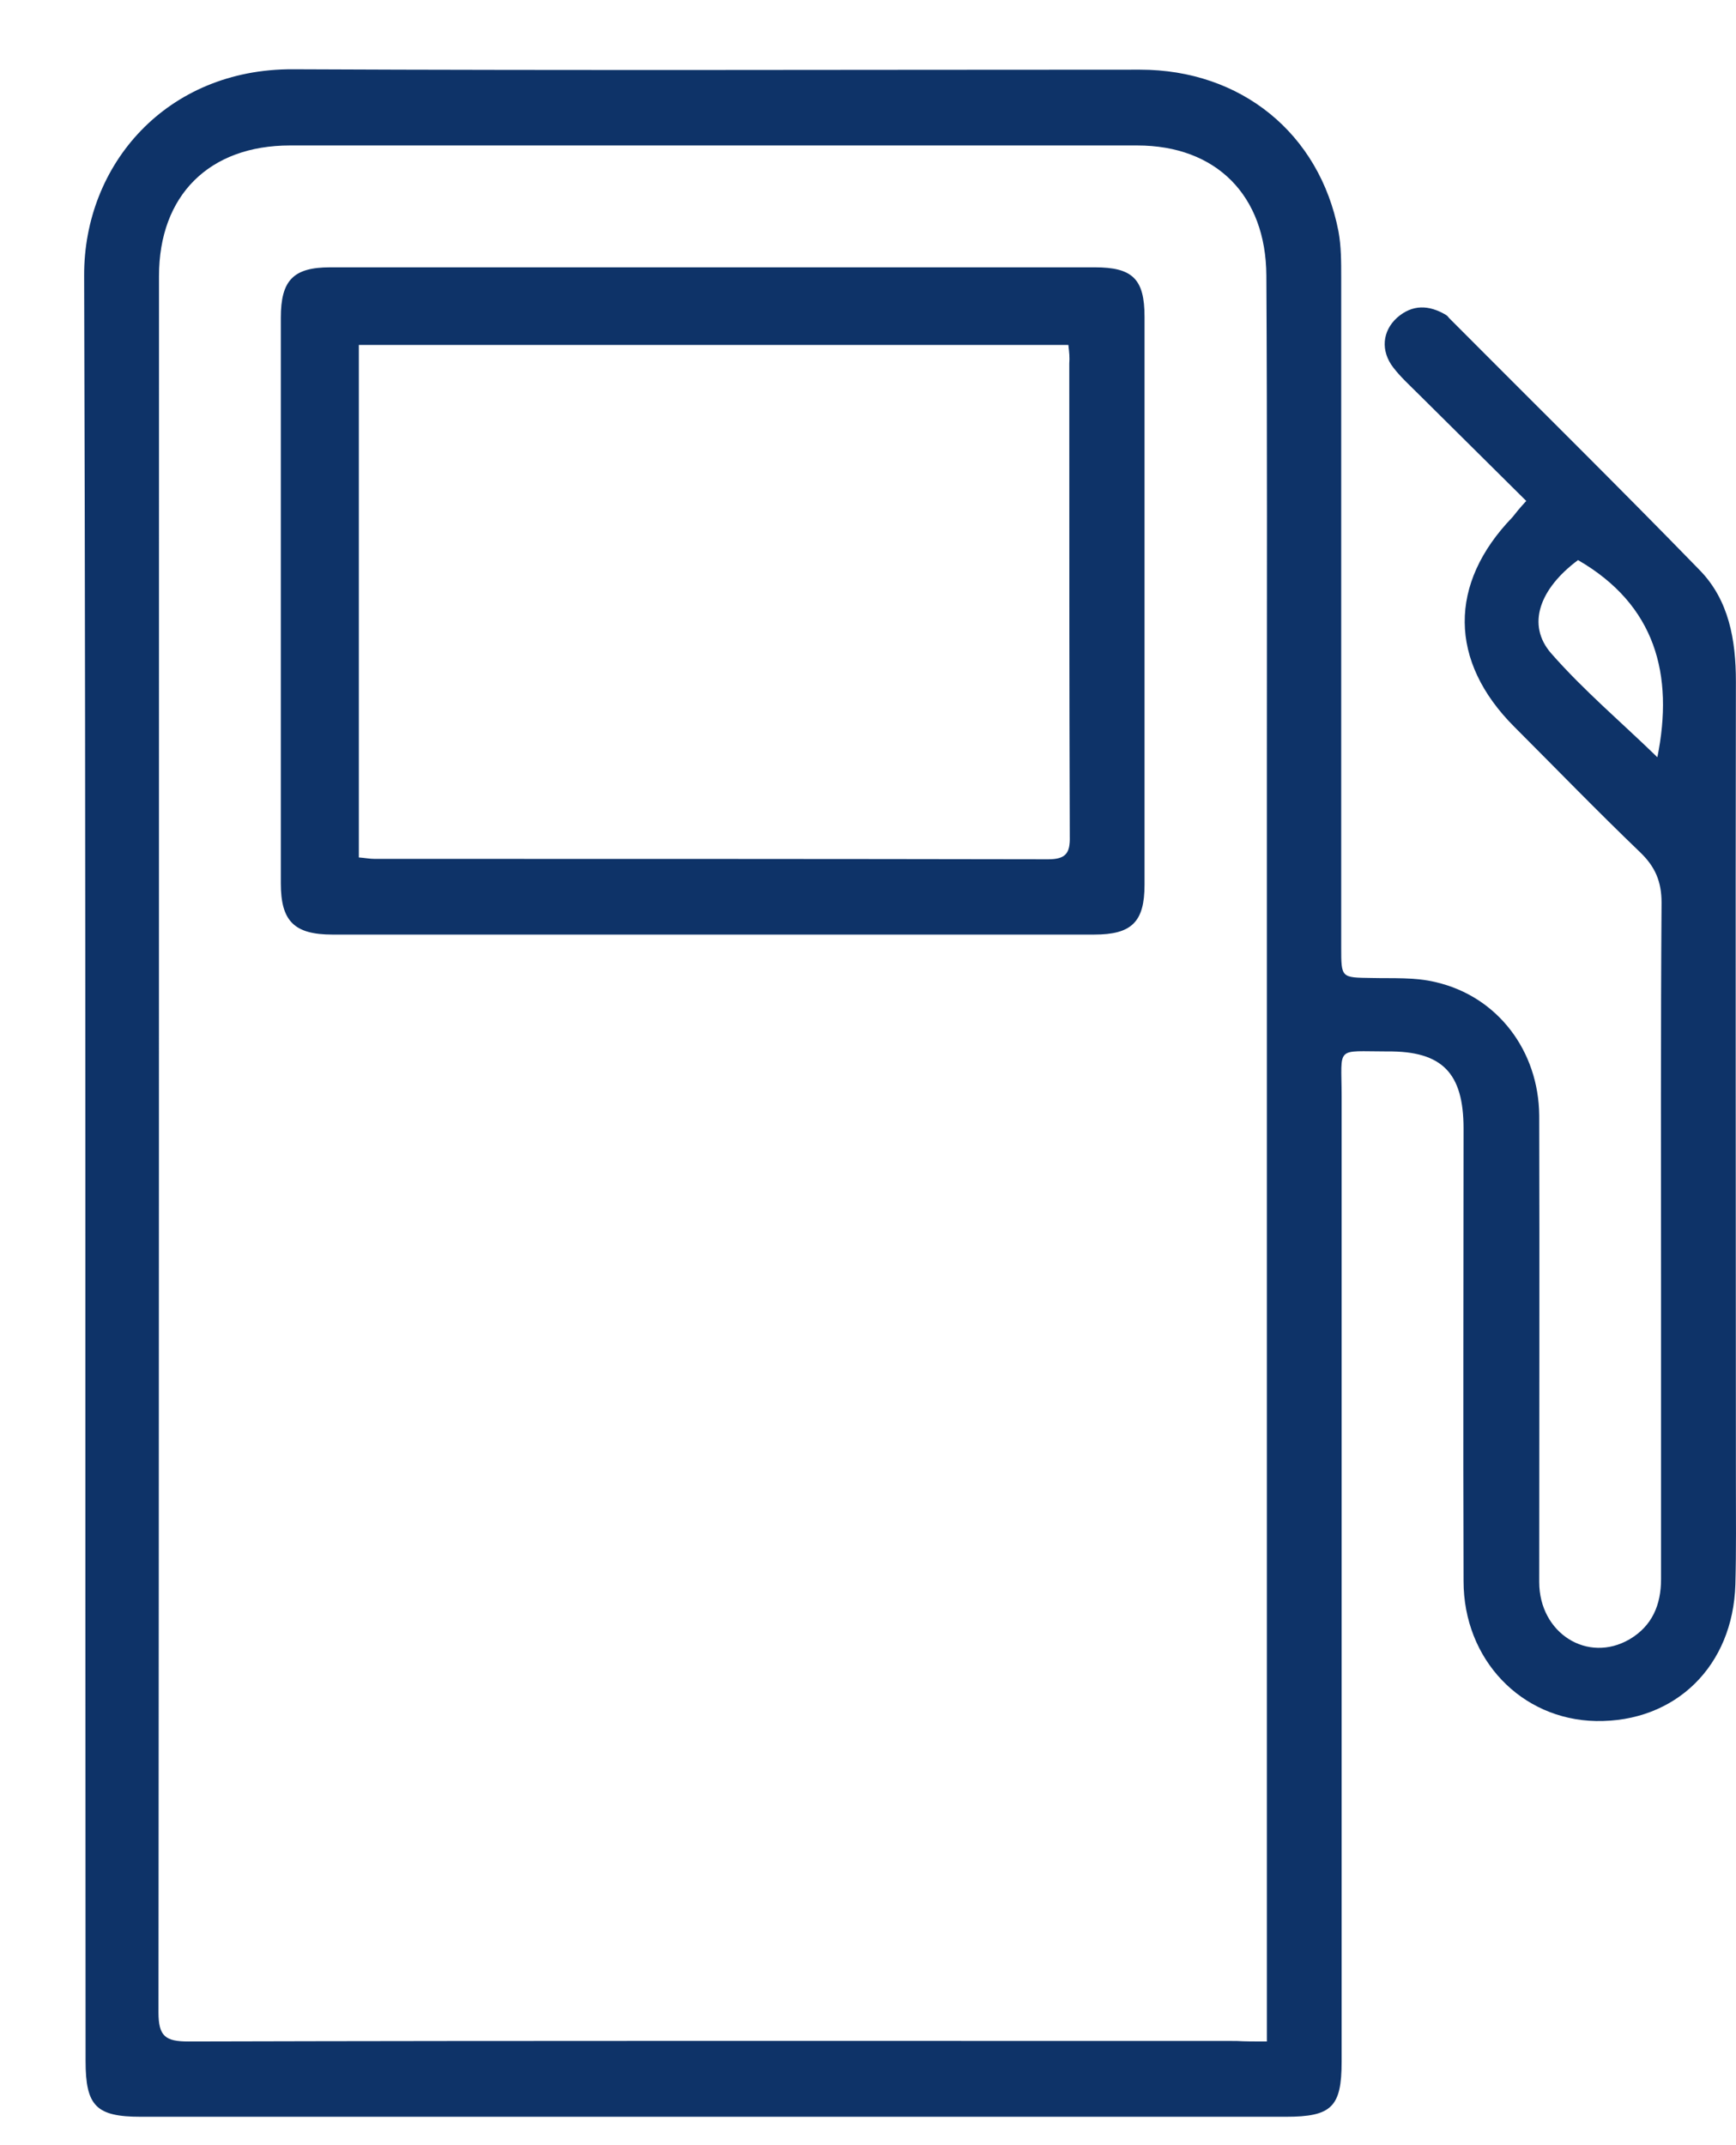
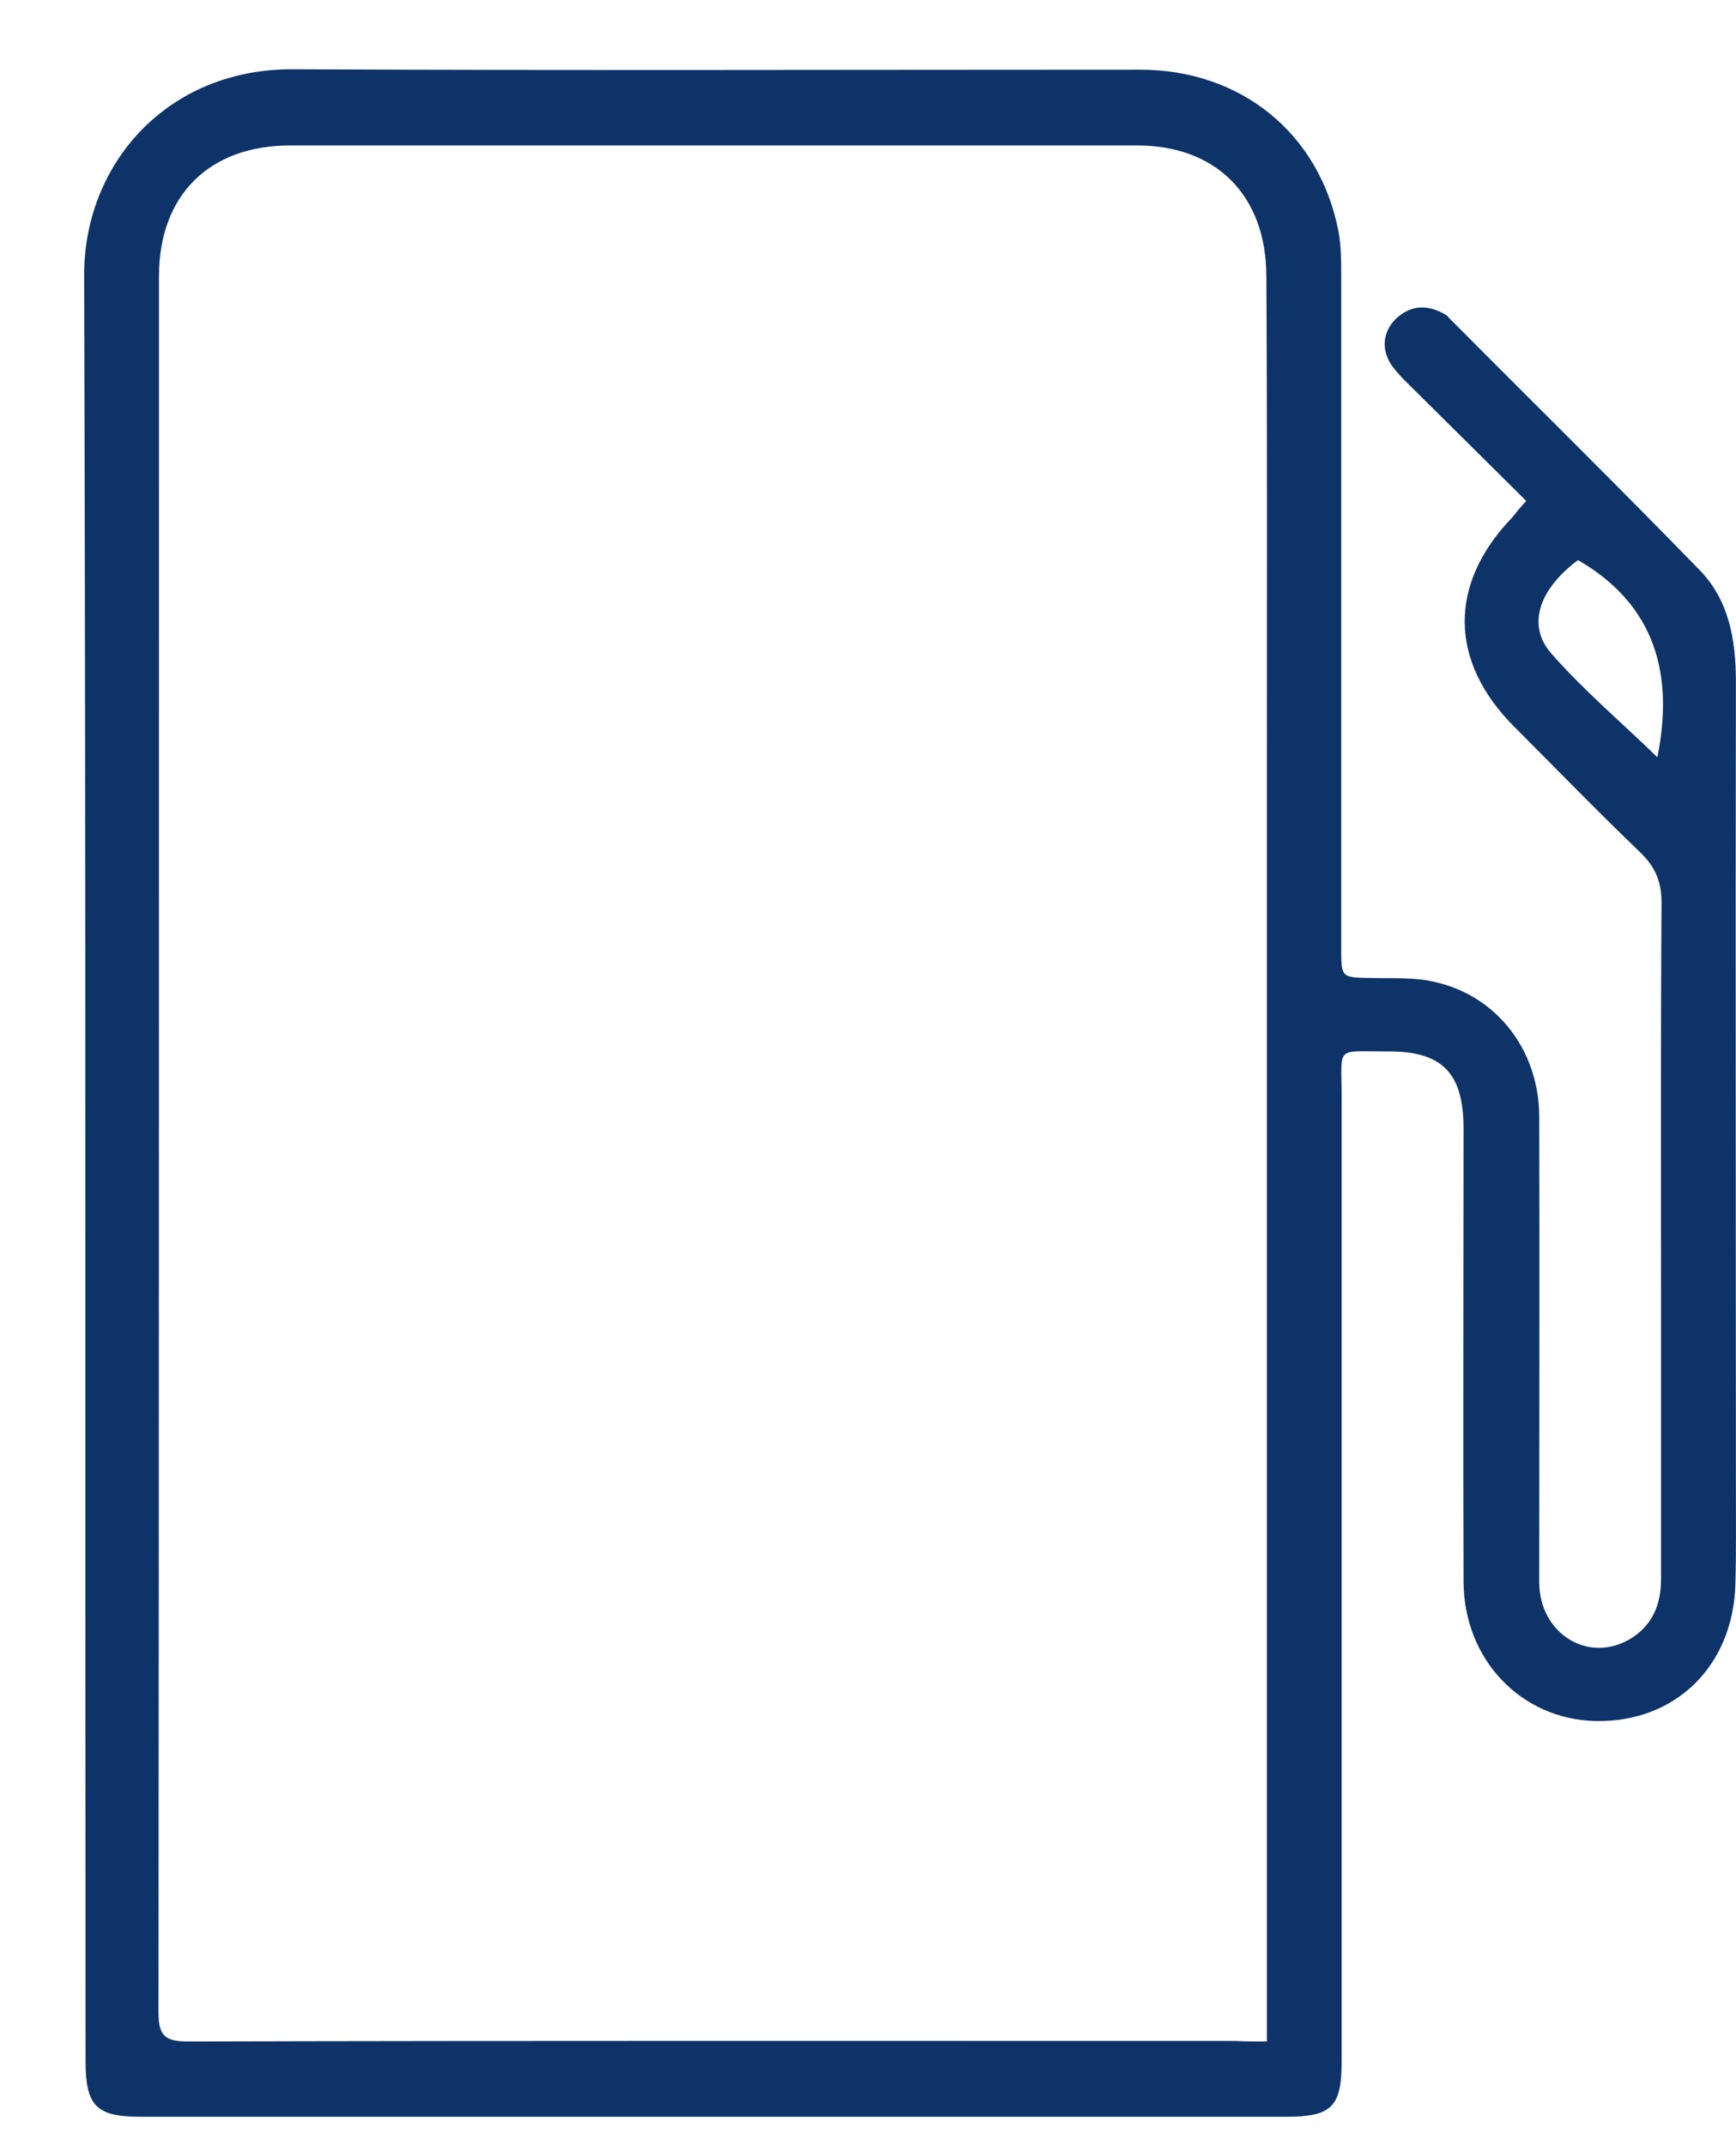
<svg xmlns="http://www.w3.org/2000/svg" width="17" height="21" viewBox="0 0 17 21" fill="none">
  <path d="M14.946 4.904C14.585 4.547 14.241 4.204 13.893 3.86C13.807 3.774 13.717 3.693 13.644 3.598C13.518 3.435 13.536 3.241 13.681 3.11C13.83 2.979 13.992 2.983 14.16 3.083C14.173 3.092 14.182 3.101 14.191 3.114C15.01 3.937 15.837 4.751 16.646 5.583C16.931 5.876 16.999 6.265 16.999 6.672C16.994 9.285 16.999 11.902 16.999 14.515C16.999 14.845 17.003 15.18 16.994 15.51C16.971 16.31 16.407 16.861 15.629 16.848C14.897 16.834 14.332 16.246 14.332 15.478C14.327 14 14.332 12.521 14.332 11.048C14.332 10.505 14.124 10.288 13.586 10.293C13.07 10.293 13.138 10.234 13.138 10.731C13.138 13.882 13.138 17.033 13.138 20.184C13.138 20.627 13.039 20.722 12.591 20.722C8.853 20.722 5.114 20.722 1.38 20.722C0.942 20.722 0.838 20.618 0.838 20.175C0.833 14.352 0.842 8.525 0.824 2.698C0.82 1.609 1.633 0.673 2.868 0.678C5.634 0.691 8.396 0.682 11.163 0.682C12.153 0.682 12.921 1.306 13.107 2.264C13.134 2.409 13.134 2.563 13.134 2.717C13.134 4.904 13.134 7.088 13.134 9.276C13.134 9.574 13.134 9.57 13.432 9.574C13.64 9.579 13.857 9.565 14.06 9.615C14.666 9.755 15.068 10.288 15.073 10.921C15.077 12.445 15.073 13.968 15.073 15.487C15.073 15.989 15.548 16.287 15.959 16.047C16.18 15.916 16.266 15.709 16.266 15.46C16.266 14.52 16.266 13.575 16.266 12.634C16.266 11.369 16.262 10.103 16.271 8.837C16.271 8.629 16.208 8.485 16.063 8.345C15.643 7.942 15.24 7.526 14.829 7.115C14.187 6.473 14.182 5.714 14.811 5.063C14.847 5.017 14.879 4.977 14.946 4.904ZM12.406 19.985C12.406 19.84 12.406 19.723 12.406 19.605C12.406 15.537 12.406 11.468 12.406 7.4C12.406 5.831 12.41 4.267 12.401 2.698C12.397 1.912 11.909 1.424 11.136 1.424C8.369 1.424 5.607 1.424 2.84 1.424C2.049 1.424 1.557 1.912 1.557 2.703C1.557 8.367 1.557 14.036 1.552 19.7C1.552 19.935 1.62 19.985 1.846 19.985C5.268 19.976 8.685 19.98 12.107 19.98C12.193 19.985 12.284 19.985 12.406 19.985ZM16.23 7.413C16.393 6.604 16.212 5.922 15.453 5.483C15.077 5.763 14.946 6.116 15.19 6.396C15.511 6.762 15.882 7.074 16.23 7.413Z" fill="#0E3368" />
-   <path d="M6.99 2.617C8.233 2.617 9.477 2.617 10.72 2.617C11.09 2.617 11.208 2.73 11.208 3.101C11.208 4.954 11.208 6.808 11.208 8.661C11.208 9.027 11.081 9.149 10.715 9.149C8.229 9.149 5.743 9.149 3.256 9.149C2.881 9.149 2.75 9.018 2.75 8.647C2.75 6.803 2.75 4.954 2.75 3.11C2.75 2.744 2.872 2.617 3.234 2.617C4.486 2.617 5.738 2.617 6.99 2.617ZM10.462 3.377C8.134 3.377 5.824 3.377 3.514 3.377C3.514 5.058 3.514 6.726 3.514 8.394C3.577 8.399 3.622 8.408 3.668 8.408C5.865 8.408 8.066 8.408 10.263 8.412C10.435 8.412 10.48 8.354 10.476 8.191C10.471 6.645 10.471 5.103 10.471 3.557C10.476 3.503 10.471 3.453 10.462 3.377Z" fill="#0E3368" />
</svg>